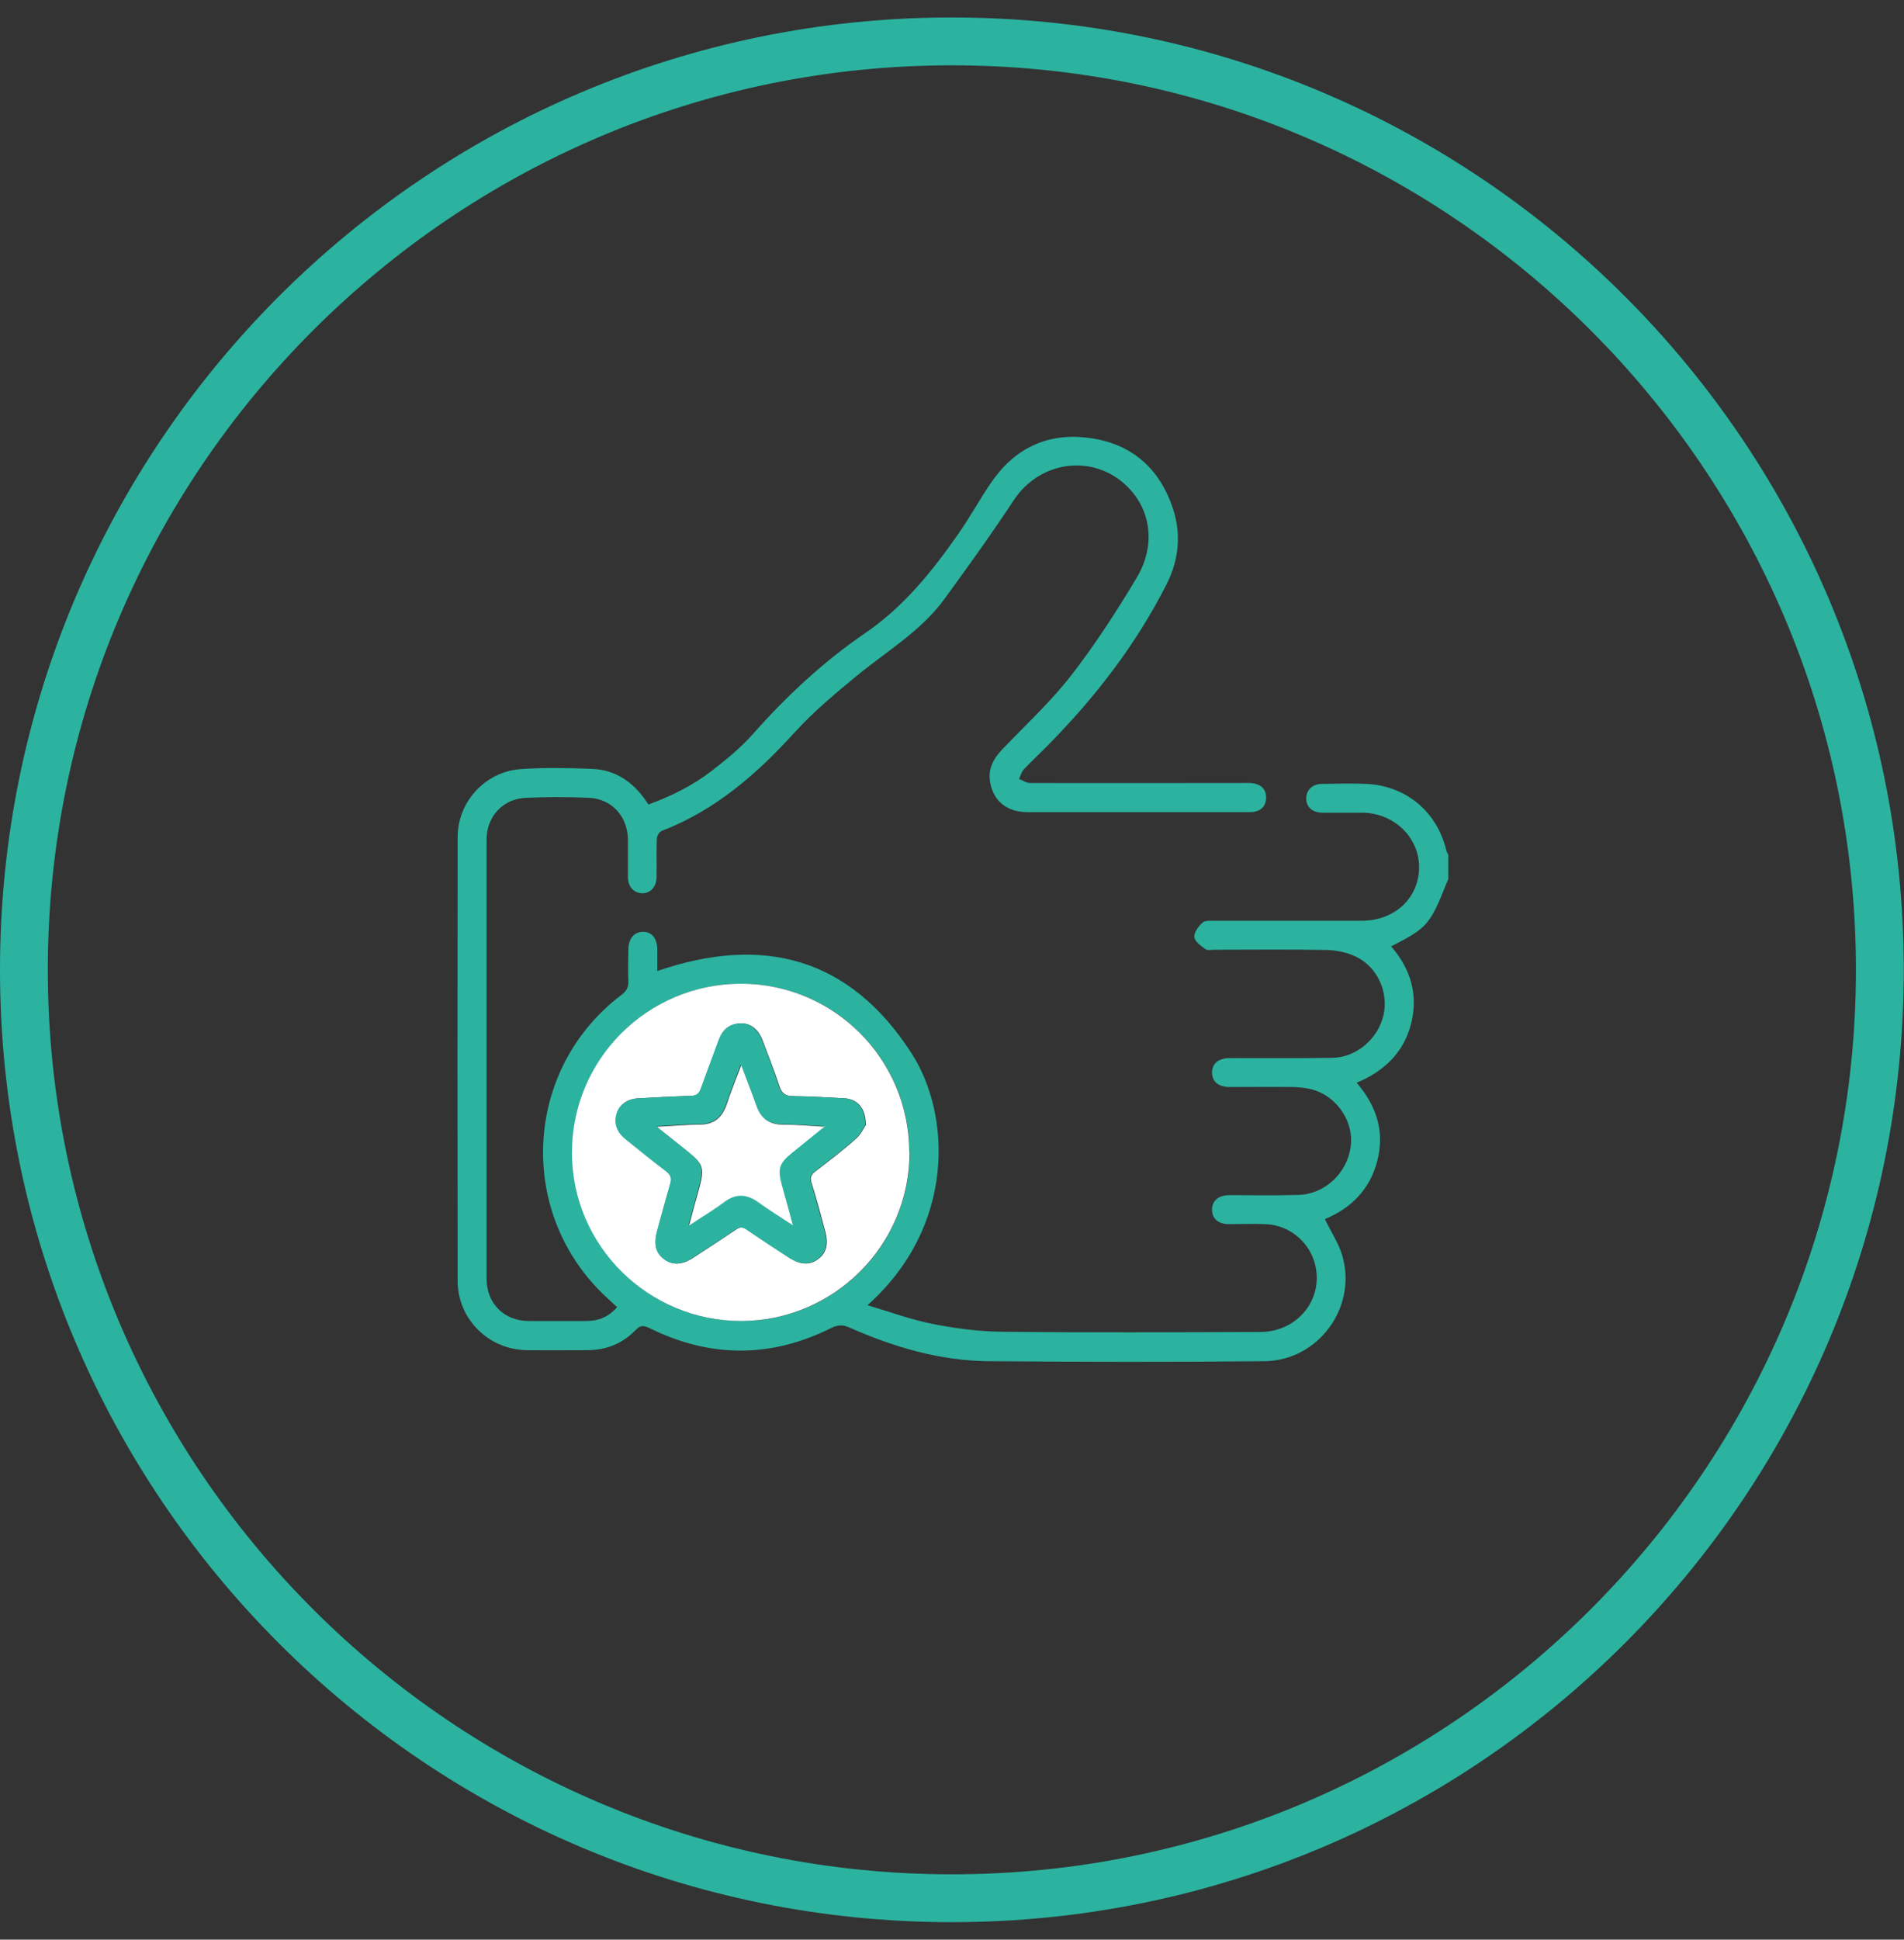
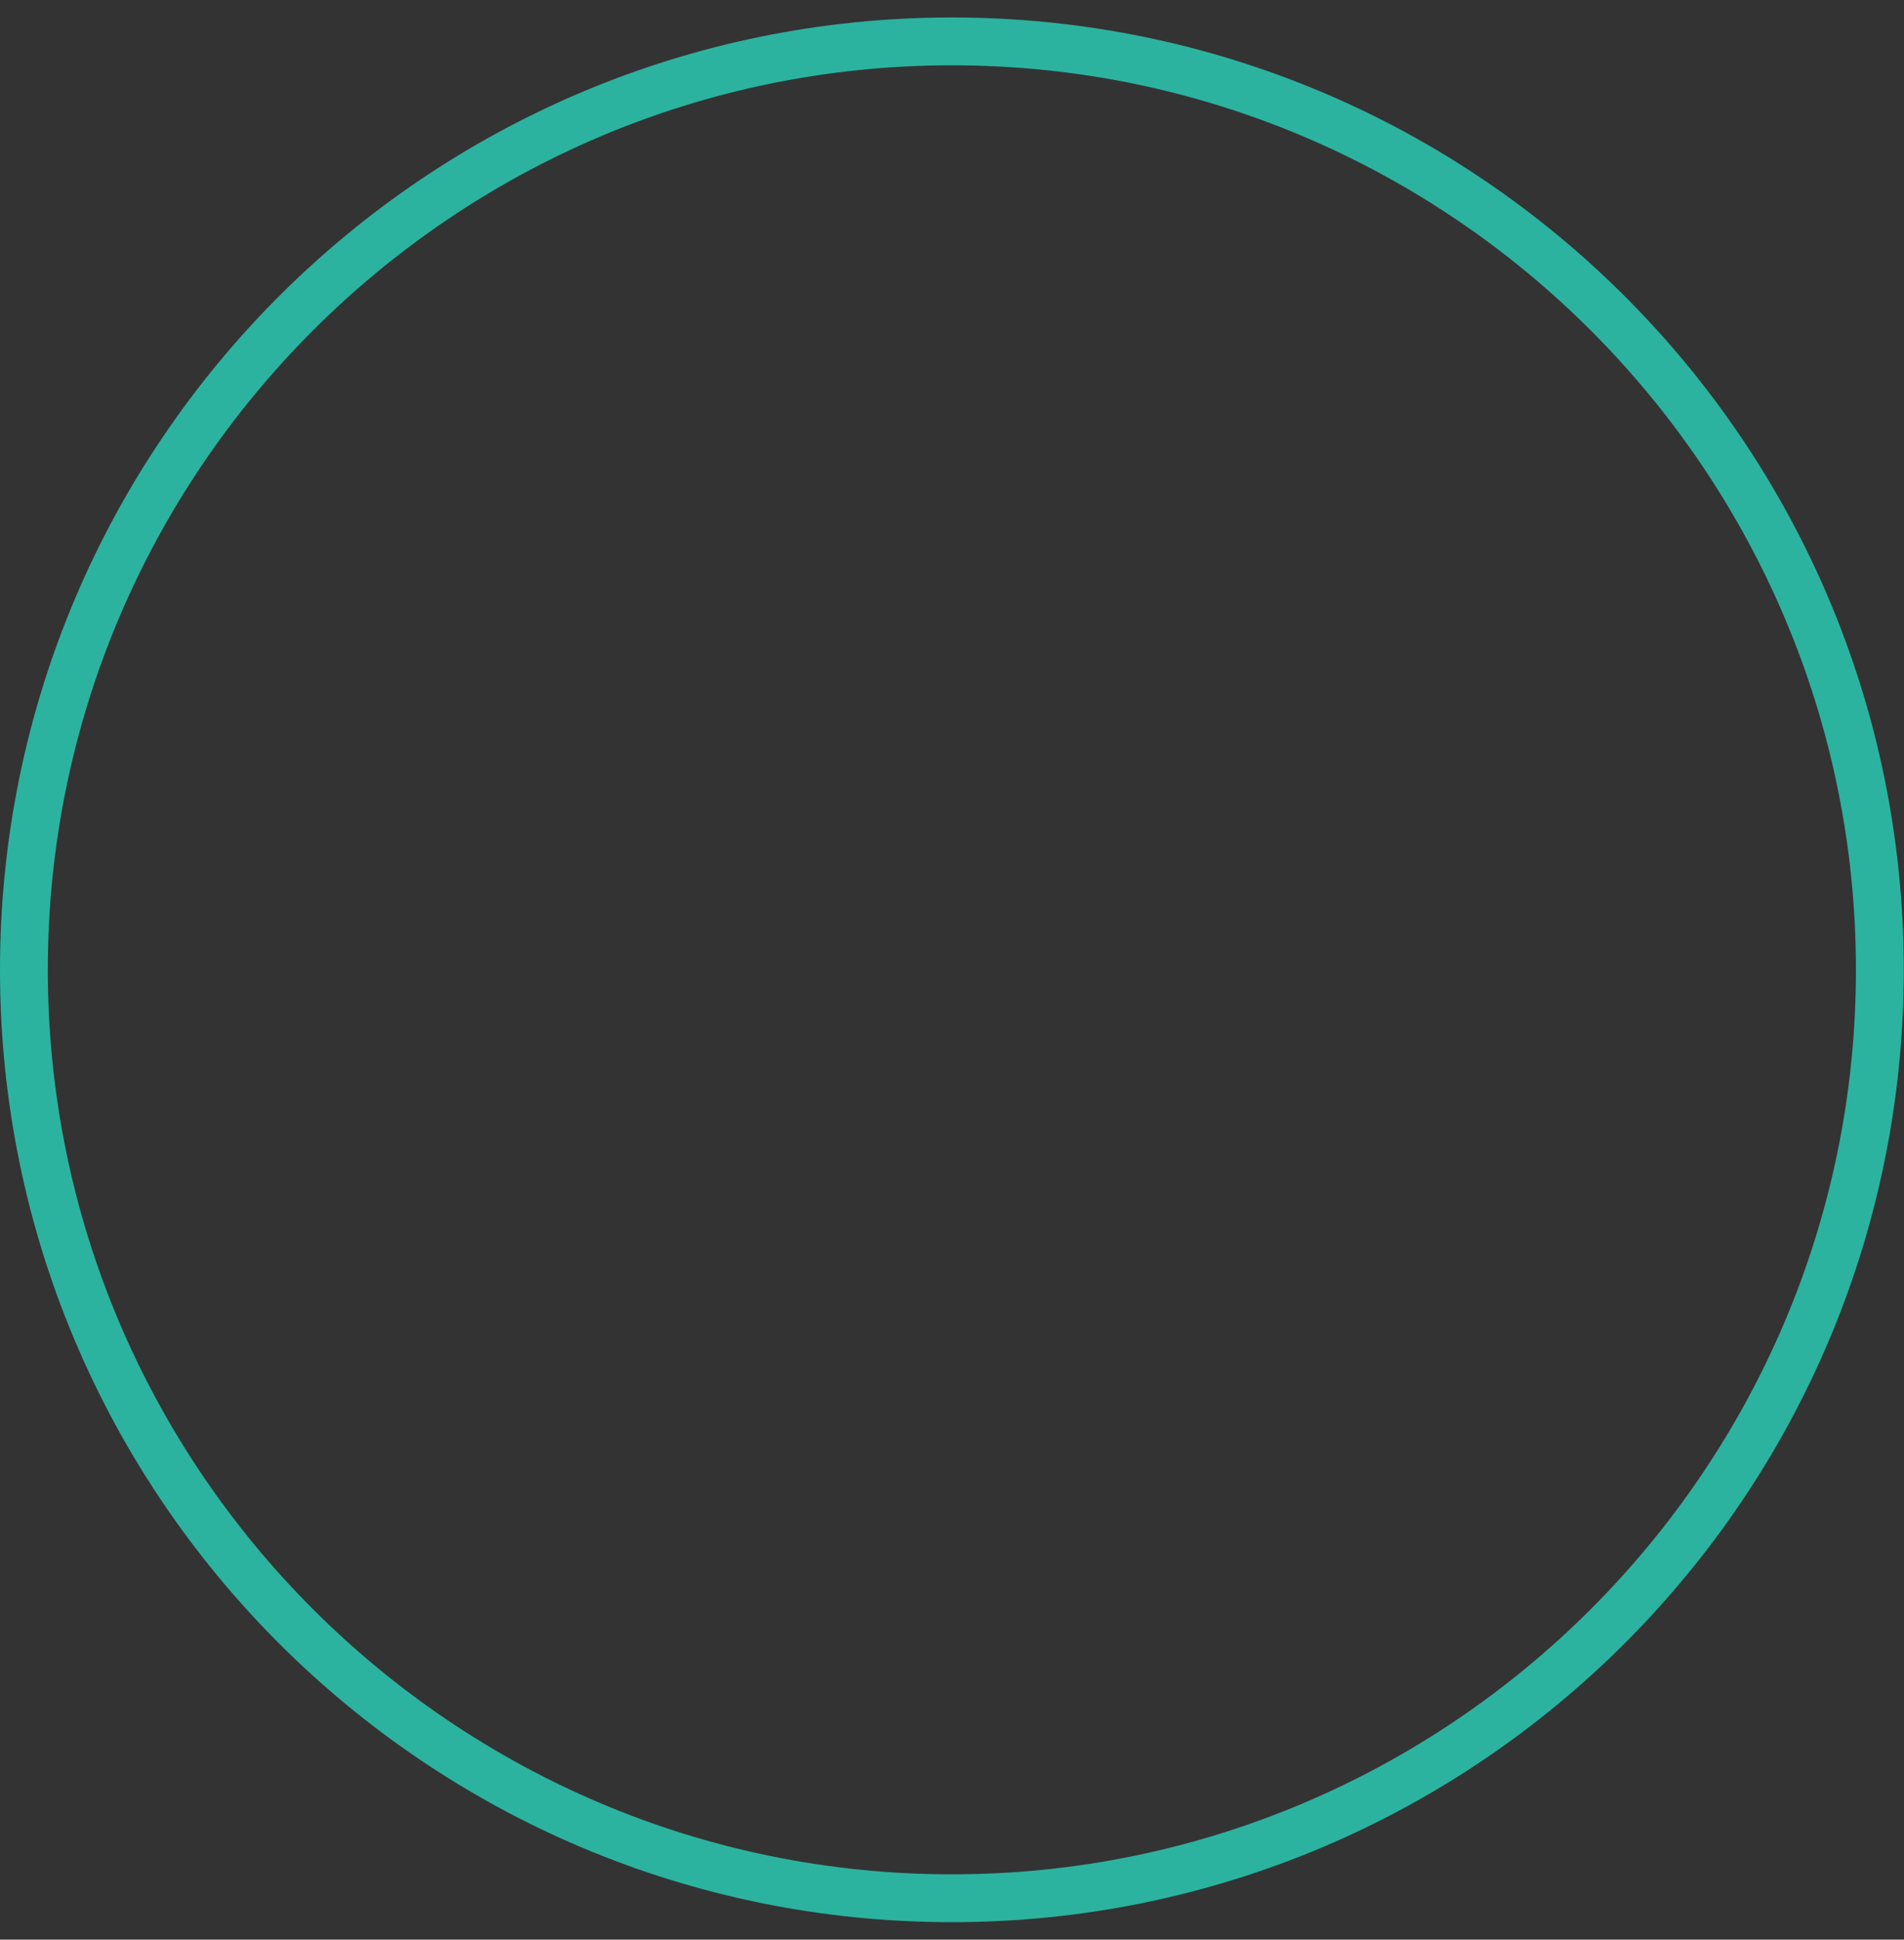
<svg xmlns="http://www.w3.org/2000/svg" viewBox="0 0 79.63 81.08" data-name="Calque 1" id="Calque_1">
  <rect x="0" y="0" width="79.63" height="81.08" fill="#333333" stroke="none" />
  <defs>
    <style>
      .cls-1 {
        fill: #2bb3a0;
      }

      .cls-1, .cls-2 {
        stroke-width: 0px;
      }

      .cls-2 {
        fill: #fff;
      }
    </style>
  </defs>
  <path d="M39.81,2.73c20.85,0,37.81,16.96,37.81,37.81s-16.96,37.81-37.81,37.81S2,61.39,2,40.54,18.96,2.73,39.81,2.73M39.81.73C17.83.73,0,18.55,0,40.54s17.83,39.81,39.81,39.81,39.81-17.83,39.81-39.81S61.8.73,39.81.73h0Z" class="cls-1" />
  <g>
-     <path d="M60.56,36.77c-.21.49-.38,1-.65,1.46-.34.58-.71.81-1.73,1.33.81.93,1.14,2.01.84,3.21-.3,1.21-1.11,2-2.28,2.49.83.97,1.18,2.04.86,3.27-.31,1.21-1.12,1.99-2.19,2.43.26.55.61,1.05.75,1.61.57,2.13-1.05,4.3-3.26,4.33-3.86.04-7.71.03-11.57,0-2.03-.02-3.96-.59-5.81-1.41-.27-.12-.48-.11-.75.02-2.52,1.26-5.05,1.26-7.58.02-.25-.12-.39-.16-.61.07-.55.57-1.24.84-2.03.84-.84,0-1.67.01-2.51,0-1.6-.02-2.89-1.29-2.9-2.88-.01-6.19-.01-12.38,0-18.57,0-1.48,1.16-2.73,2.63-2.84.99-.07,2-.05,2.99-.01,1.03.04,1.79.6,2.36,1.49.95-.35,1.85-.79,2.65-1.41.62-.48,1.23-.98,1.74-1.56,1.4-1.58,2.94-3.01,4.68-4.2,1.6-1.09,2.79-2.57,3.88-4.13.48-.68.88-1.42,1.35-2.11.97-1.45,2.35-2.14,4.08-1.92,1.79.22,3,1.25,3.56,2.98.35,1.07.24,2.13-.27,3.14-1.27,2.51-2.97,4.71-4.94,6.71-.34.35-.7.68-1.03,1.03-.1.11-.14.27-.2.4.15.06.3.17.45.17,2.98.01,5.96,0,8.94,0,.15,0,.3-.01.44.02.33.07.52.28.5.63-.02.33-.21.51-.53.56-.08.01-.16.01-.24.01-3.06,0-6.12,0-9.18,0-.88,0-1.45-.45-1.59-1.25-.1-.56.14-.99.51-1.38.98-1.02,2.03-1.99,2.89-3.1,1-1.29,1.9-2.68,2.74-4.09.76-1.28.6-2.69-.27-3.65-1.38-1.54-3.75-1.3-4.89.44-.92,1.4-1.91,2.77-2.9,4.13-.98,1.34-2.41,2.17-3.67,3.21-.9.74-1.81,1.5-2.59,2.36-1.59,1.75-3.33,3.26-5.57,4.12-.09.04-.19.21-.19.33-.02.53,0,1.05-.01,1.58,0,.41-.24.68-.58.69-.36,0-.62-.26-.62-.69,0-.53,0-1.05,0-1.58-.02-.95-.68-1.68-1.63-1.72-.87-.04-1.75-.04-2.63,0-.97.04-1.65.78-1.65,1.75,0,6.12,0,12.24,0,18.36,0,1.03.74,1.76,1.76,1.76.81,0,1.62,0,2.43,0,.49,0,.91-.17,1.27-.58-.14-.13-.27-.24-.39-.36-3.83-3.48-3.56-9.57.57-12.69.2-.15.3-.31.29-.57-.02-.44-.01-.89,0-1.33,0-.46.25-.74.62-.74.36,0,.58.28.59.72,0,.31,0,.62,0,.92,4.43-1.52,8.06-.56,10.64,3.45,1.64,2.55,1.85,7.22-1.85,10.52.94.28,1.81.6,2.71.78.96.19,1.95.32,2.92.33,3.6.04,7.2.02,10.8.01,1.32,0,2.36-1.01,2.36-2.26,0-1.22-.96-2.22-2.18-2.25-.5-.02-1,0-1.5,0-.44,0-.7-.23-.7-.6,0-.37.26-.6.7-.61.97,0,1.94.02,2.91-.01,1.11-.03,2.04-.91,2.19-2.02.14-1.01-.54-2.06-1.55-2.37-.27-.08-.56-.11-.83-.12-.89-.01-1.78,0-2.67,0-.48,0-.74-.22-.75-.6,0-.38.27-.61.74-.61,1.43,0,2.86.01,4.29-.01,1.01-.02,1.91-.79,2.14-1.78.22-.95-.24-2.01-1.15-2.45-.37-.18-.82-.27-1.24-.28-1.56-.03-3.13-.01-4.69-.01-.12,0-.28.04-.36-.02-.19-.14-.45-.32-.47-.51-.02-.19.17-.45.34-.6.1-.1.33-.08.5-.08,2.05,0,4.1,0,6.15,0,1.39,0,2.4-.94,2.41-2.24,0-1.25-1.05-2.27-2.39-2.28-.55,0-1.11,0-1.66,0-.42,0-.67-.24-.67-.59,0-.35.25-.61.66-.61.63-.01,1.27-.03,1.9,0,1.66.1,2.93,1.19,3.31,2.82.01.05.05.09.07.14v1.05ZM38.04,48.16c-.01-3.9-3.16-7.04-7.05-7.04-3.91,0-7.07,3.17-7.06,7.08.01,3.88,3.19,7.03,7.08,7.02,3.89,0,7.05-3.18,7.04-7.06Z" class="cls-1" />
-     <path d="M38.04,48.16c.01,3.88-3.15,7.05-7.04,7.06-3.89,0-7.07-3.14-7.08-7.02-.01-3.91,3.15-7.07,7.06-7.08,3.89,0,7.04,3.14,7.05,7.04ZM36.21,47c0-.68-.36-1.06-.89-1.09-.71-.04-1.43-.08-2.14-.09-.31,0-.48-.1-.58-.41-.21-.65-.47-1.29-.71-1.93-.18-.47-.51-.72-.93-.7-.46.02-.74.28-.89.7-.24.67-.51,1.33-.74,2.01-.08.22-.2.32-.43.32-.73.02-1.45.06-2.18.1-.48.02-.81.26-.92.65-.12.4,0,.76.39,1.07.56.45,1.11.9,1.68,1.33.21.16.24.31.17.54-.2.66-.37,1.32-.55,1.98-.15.54-.05.9.3,1.16.34.26.74.24,1.2-.06.6-.39,1.2-.78,1.79-1.18.17-.12.29-.12.46,0,.58.4,1.16.78,1.75,1.16.48.32.88.34,1.23.07.34-.25.44-.63.29-1.17-.18-.68-.36-1.35-.57-2.02-.07-.22-.01-.34.16-.47.58-.45,1.16-.89,1.7-1.37.22-.19.34-.48.43-.6Z" class="cls-2" />
-     <path d="M36.21,47c-.09.12-.21.41-.43.6-.55.48-1.13.92-1.7,1.37-.17.13-.23.25-.16.47.21.67.38,1.35.57,2.02.15.54.05.91-.29,1.17-.36.26-.75.24-1.23-.07-.59-.38-1.17-.77-1.75-1.16-.17-.12-.29-.12-.46,0-.59.4-1.19.79-1.79,1.18-.46.3-.86.31-1.2.06-.35-.26-.44-.62-.3-1.16.18-.66.36-1.33.55-1.98.07-.24.03-.39-.17-.54-.57-.43-1.12-.88-1.68-1.33-.38-.3-.5-.66-.39-1.07.12-.39.44-.62.92-.65.73-.04,1.45-.08,2.18-.1.24,0,.36-.1.43-.32.24-.67.5-1.34.74-2.01.15-.42.43-.68.89-.7.42-.02.75.23.93.7.25.64.5,1.28.71,1.93.1.32.28.41.58.41.71.01,1.43.05,2.14.09.53.03.89.41.89,1.09ZM34.5,47.08c-.68-.04-1.25-.08-1.82-.09-.57,0-.89-.28-1.07-.8-.18-.53-.39-1.06-.63-1.68-.23.61-.43,1.12-.61,1.64-.18.55-.52.84-1.13.84-.56,0-1.12.05-1.79.09.38.3.68.54.98.78,1.06.84,1.06.85.7,2.13-.1.37-.2.75-.33,1.22.55-.36,1.01-.63,1.44-.96.51-.38.97-.36,1.47,0,.44.32.9.6,1.43.95-.17-.62-.31-1.15-.46-1.68-.19-.69-.11-.93.44-1.36.43-.34.85-.68,1.36-1.1Z" class="cls-1" />
-     <path d="M34.5,47.08c-.51.41-.94.76-1.36,1.1-.55.44-.63.67-.44,1.36.15.53.29,1.06.46,1.68-.53-.35-.99-.63-1.43-.95-.5-.37-.97-.39-1.47,0-.43.32-.89.59-1.44.96.13-.47.22-.85.33-1.22.36-1.29.36-1.29-.7-2.13-.3-.24-.6-.48-.98-.78.67-.03,1.23-.09,1.79-.09.6,0,.94-.29,1.13-.84.17-.52.38-1.03.61-1.64.23.62.44,1.14.63,1.68.18.52.51.79,1.07.8.57,0,1.14.05,1.82.09Z" class="cls-2" />
-   </g>
+     </g>
</svg>